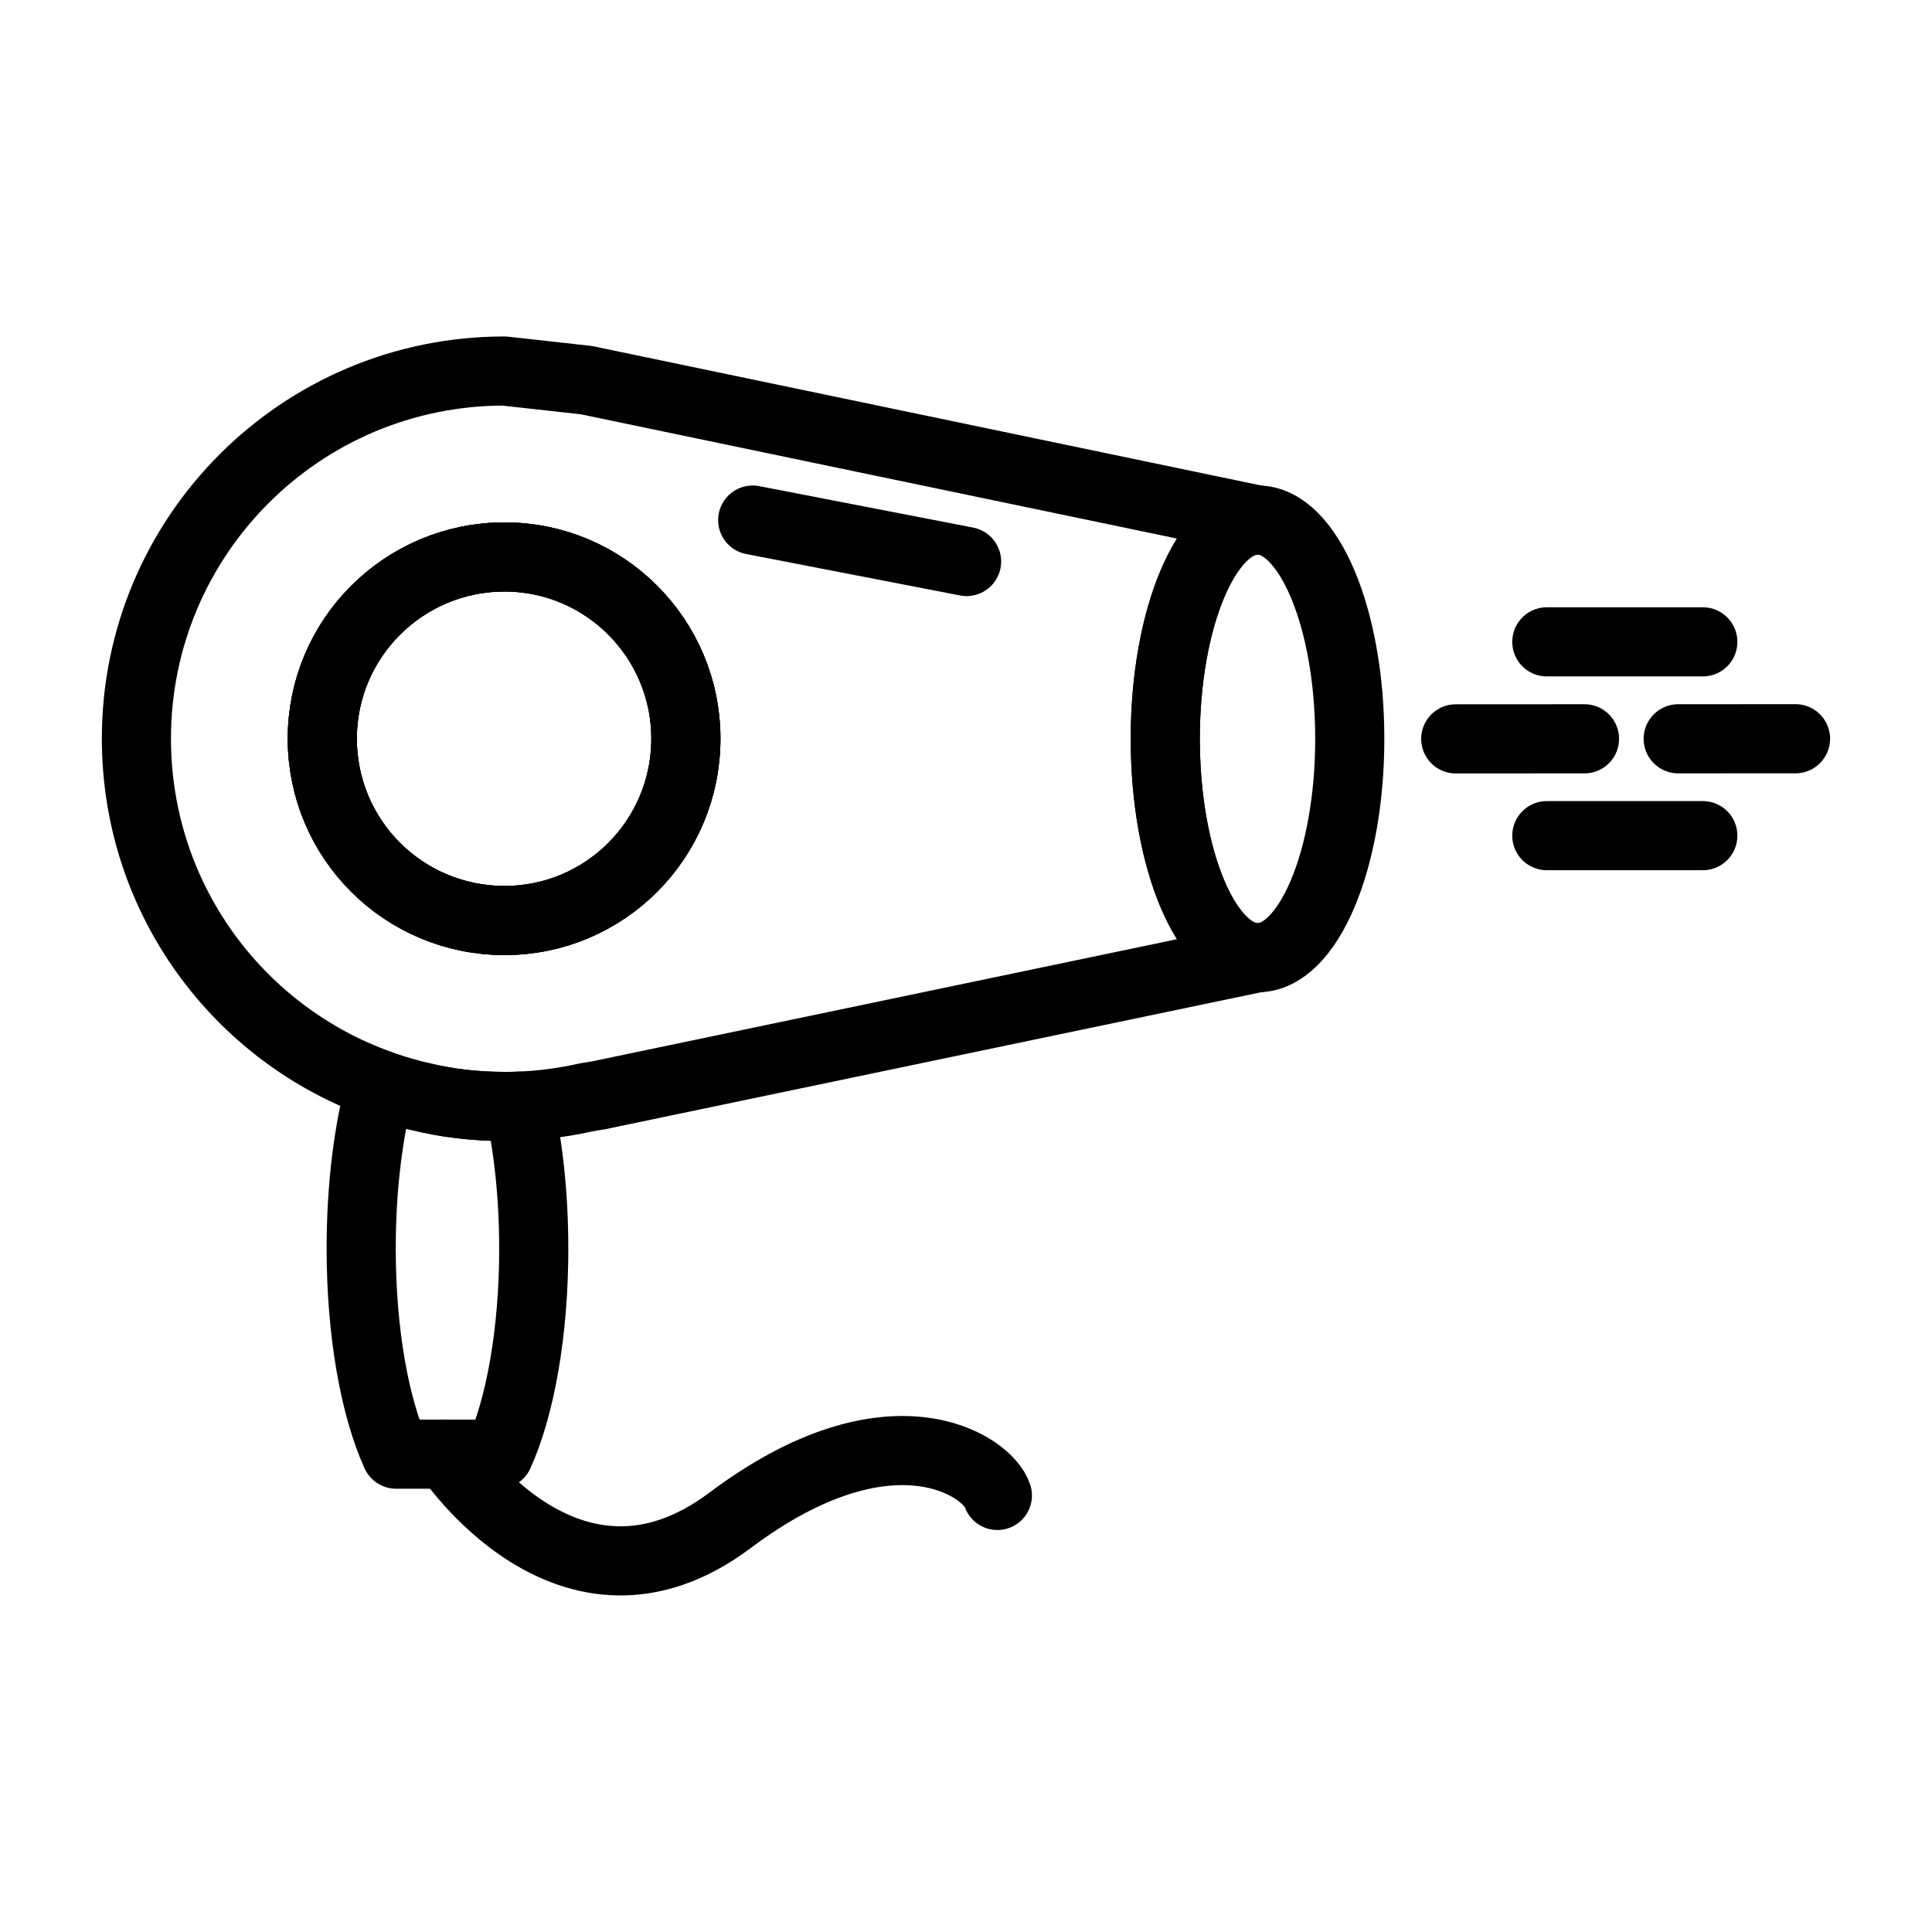
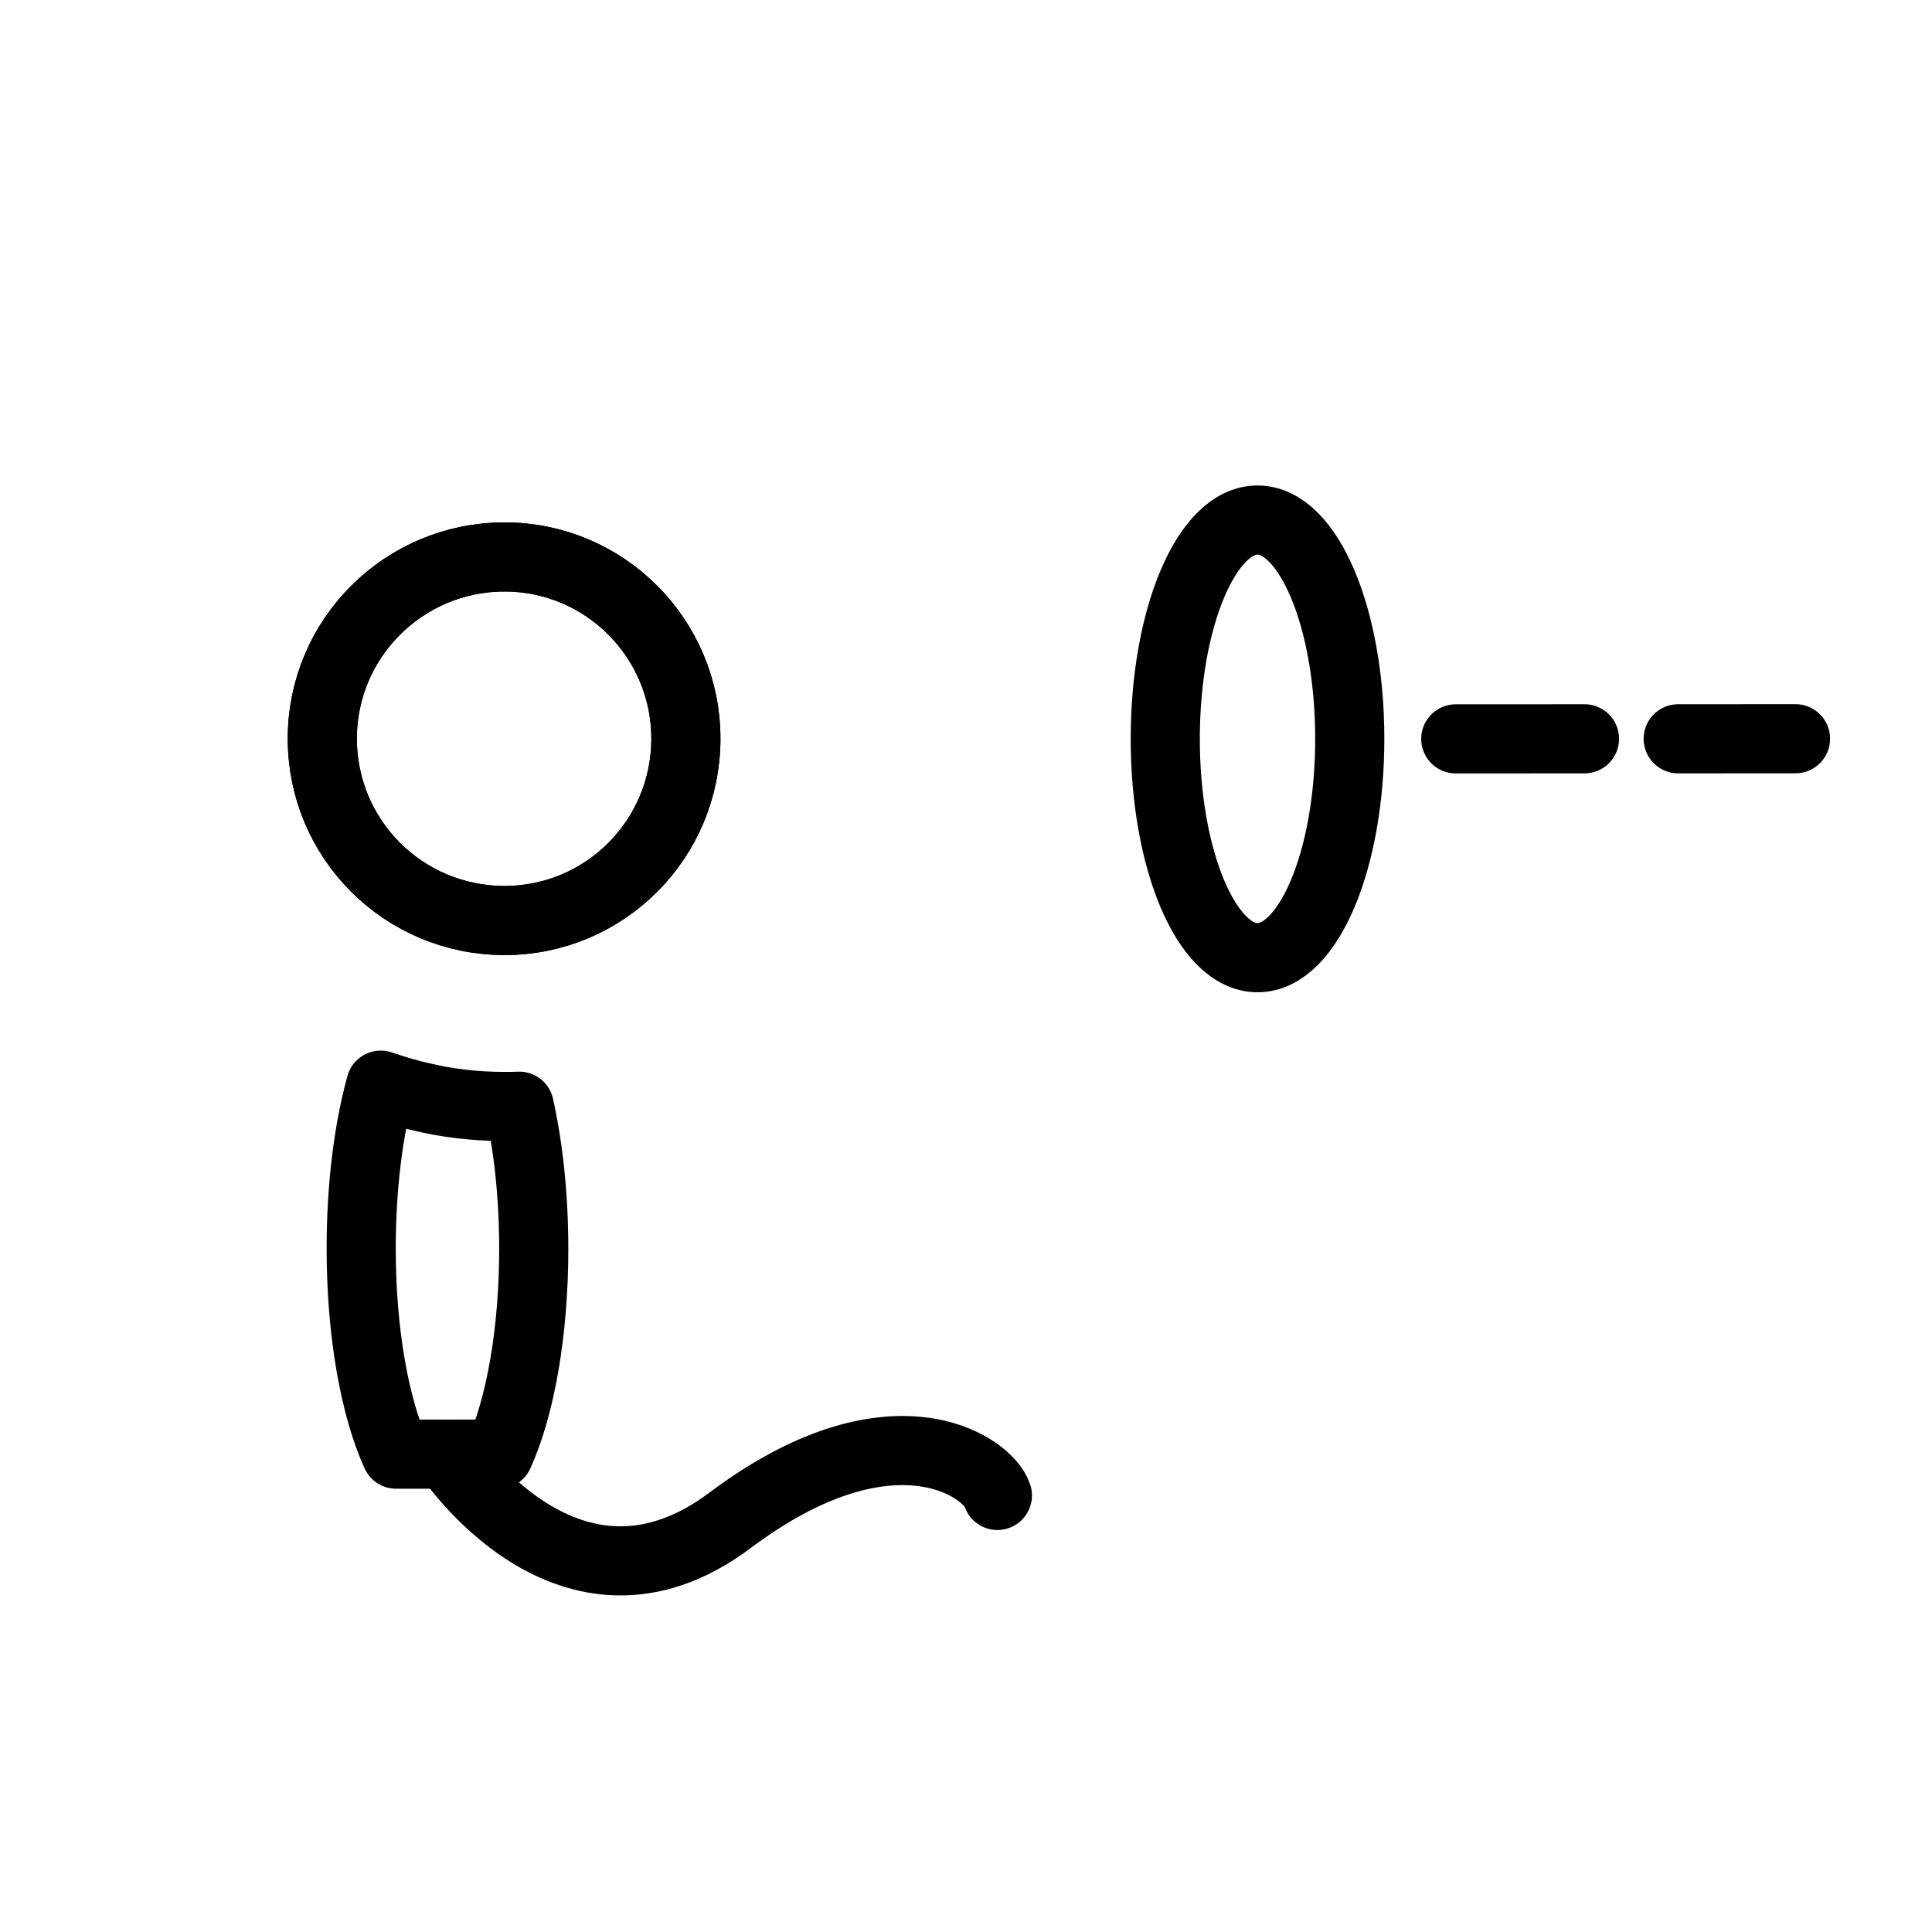
<svg xmlns="http://www.w3.org/2000/svg" width="800px" height="800px" version="1.1" viewBox="144 144 512 512">
  <g fill="none" stroke="#000000" stroke-miterlimit="10">
-     <path transform="matrix(9.16 0 0 9.16 148.09 148.09)" d="m19.397 20.922c0 2.915-2.348 5.263-5.247 5.263-2.915 0-5.272-2.348-5.272-5.263 0-2.898 2.357-5.255 5.272-5.255 2.898 0 5.247 2.357 5.247 5.255z" stroke-width=".01" />
    <path transform="matrix(9.16 0 0 9.16 148.09 148.09)" d="m14.15 15.667c-2.915 0-5.272 2.357-5.272 5.255 0 2.915 2.357 5.263 5.272 5.263 2.898 0 5.247-2.348 5.247-5.263 4.27e-4 -2.899-2.348-5.255-5.247-5.255zm0 0" stroke-linecap="round" stroke-linejoin="round" stroke-width="2" />
-     <path transform="matrix(9.16 0 0 9.16 148.09 148.09)" d="m33.266 20.93c0-3.498 1.199-6.331 2.669-6.331l-19.42-4.048-2.373-0.263c-5.879 0-10.642 4.763-10.642 10.634 0 4.623 2.94 8.556 7.07 10.018v0.008c0.246 0.082 0.493 0.164 0.747 0.23 0.115 0.033 0.23 0.066 0.353 0.09 0.788 0.197 1.617 0.296 2.472 0.296 0.148 0 0.287 0 0.435-0.008 0.665-0.025 1.314-0.115 1.938-0.255l0.353-0.058 19.067-3.982c-1.47 0-2.668-2.833-2.668-6.331zm-19.116 5.255c-2.915 0-5.272-2.348-5.272-5.263 0-2.898 2.357-5.255 5.272-5.255 2.898 0 5.247 2.357 5.247 5.255 4.27e-4 2.915-2.348 5.263-5.247 5.263zm0 0" stroke-linecap="round" stroke-linejoin="round" stroke-width="2" />
    <path transform="matrix(9.16 0 0 9.16 148.09 148.09)" d="m19.397 20.922c0 2.915-2.348 5.263-5.247 5.263-2.915 0-5.272-2.348-5.272-5.263 0-2.898 2.357-5.255 5.272-5.255 2.898 0 5.247 2.357 5.247 5.255zm0 0" stroke-linecap="round" stroke-linejoin="round" stroke-width="2" />
    <path transform="matrix(9.16 0 0 9.16 148.09 148.09)" d="m38.604 20.93c0 3.496-1.195 6.331-2.669 6.331s-2.669-2.834-2.669-6.331 1.195-6.331 2.669-6.331 2.669 2.834 2.669 6.331" stroke-linecap="round" stroke-linejoin="round" stroke-width="2" />
-     <path transform="matrix(9.16 0 0 9.16 148.09 148.09)" d="m21.33 14.6 6.188 1.199" stroke-linecap="round" stroke-linejoin="round" stroke-width="2" />
    <path transform="matrix(9.16 0 0 9.16 148.09 148.09)" d="m14.996 35.67c0 2.439-0.394 4.599-1.01 5.954h-2.973c-0.616-1.355-1.01-3.515-1.01-5.954 0-1.798 0.213-3.441 0.566-4.721 0.246 0.082 0.493 0.164 0.747 0.23 0.115 0.033 0.23 0.066 0.353 0.09 0.788 0.197 1.617 0.296 2.472 0.296 0.148 0 0.287 0 0.435-0.008 0.263 1.174 0.419 2.595 0.419 4.114zm0 0" stroke-linecap="round" stroke-linejoin="round" stroke-width="2" />
    <path transform="matrix(9.16 0 0 9.16 148.09 148.09)" d="m12.5 41.623s3.523 5.405 8.176 1.915c4.653-3.49 7.459-1.574 7.733-0.719" stroke-linecap="round" stroke-linejoin="round" stroke-width="2" />
-     <path transform="matrix(9.16 0 0 9.16 148.09 148.09)" d="m44.305 18.123h4.513" stroke-linecap="round" stroke-linejoin="round" stroke-width="2" />
    <path transform="matrix(9.16 0 0 9.16 148.09 148.09)" d="m48.106 20.928c1.131-4.26e-4 2.263-0.001 3.394-0.002" stroke-linecap="round" stroke-linejoin="round" stroke-width="2" />
    <path transform="matrix(9.16 0 0 9.16 148.09 148.09)" d="m41.67 20.93c1.242-4.27e-4 2.484-0.001 3.725-0.002" stroke-linecap="round" stroke-linejoin="round" stroke-width="2" />
-     <path transform="matrix(9.16 0 0 9.16 148.09 148.09)" d="m44.305 23.73h4.513" stroke-linecap="round" stroke-linejoin="round" stroke-width="2" />
  </g>
</svg>